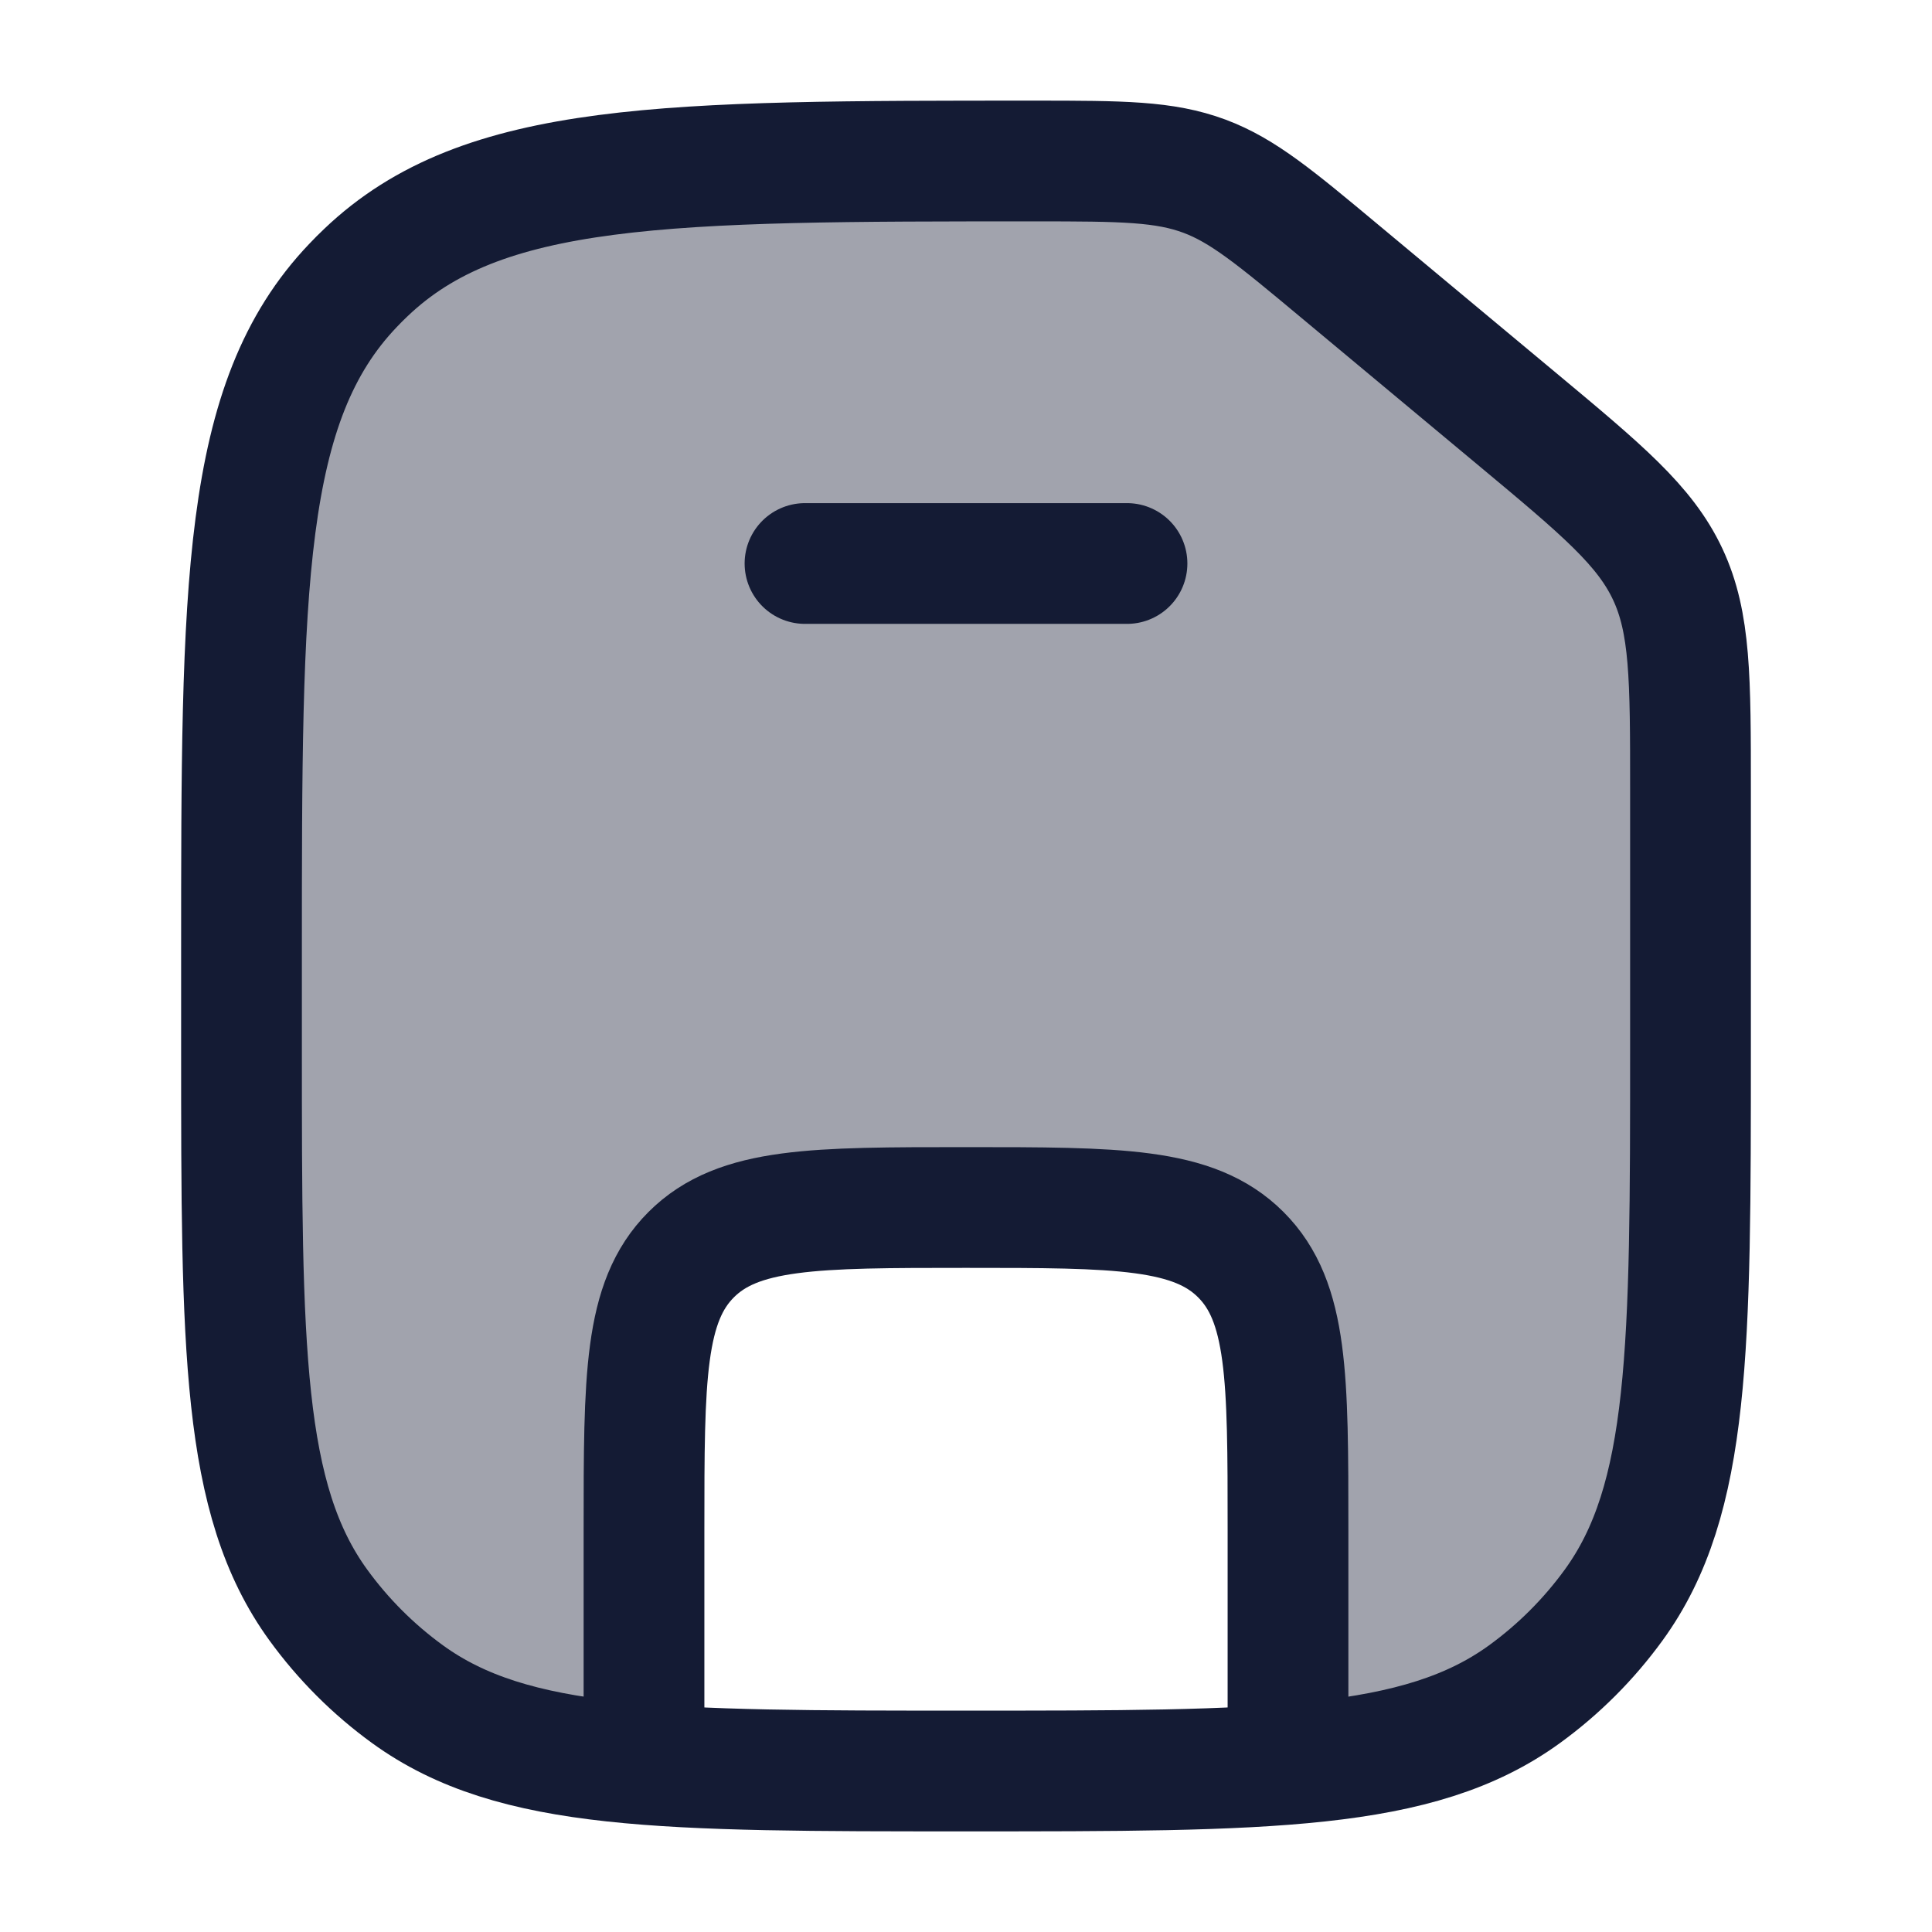
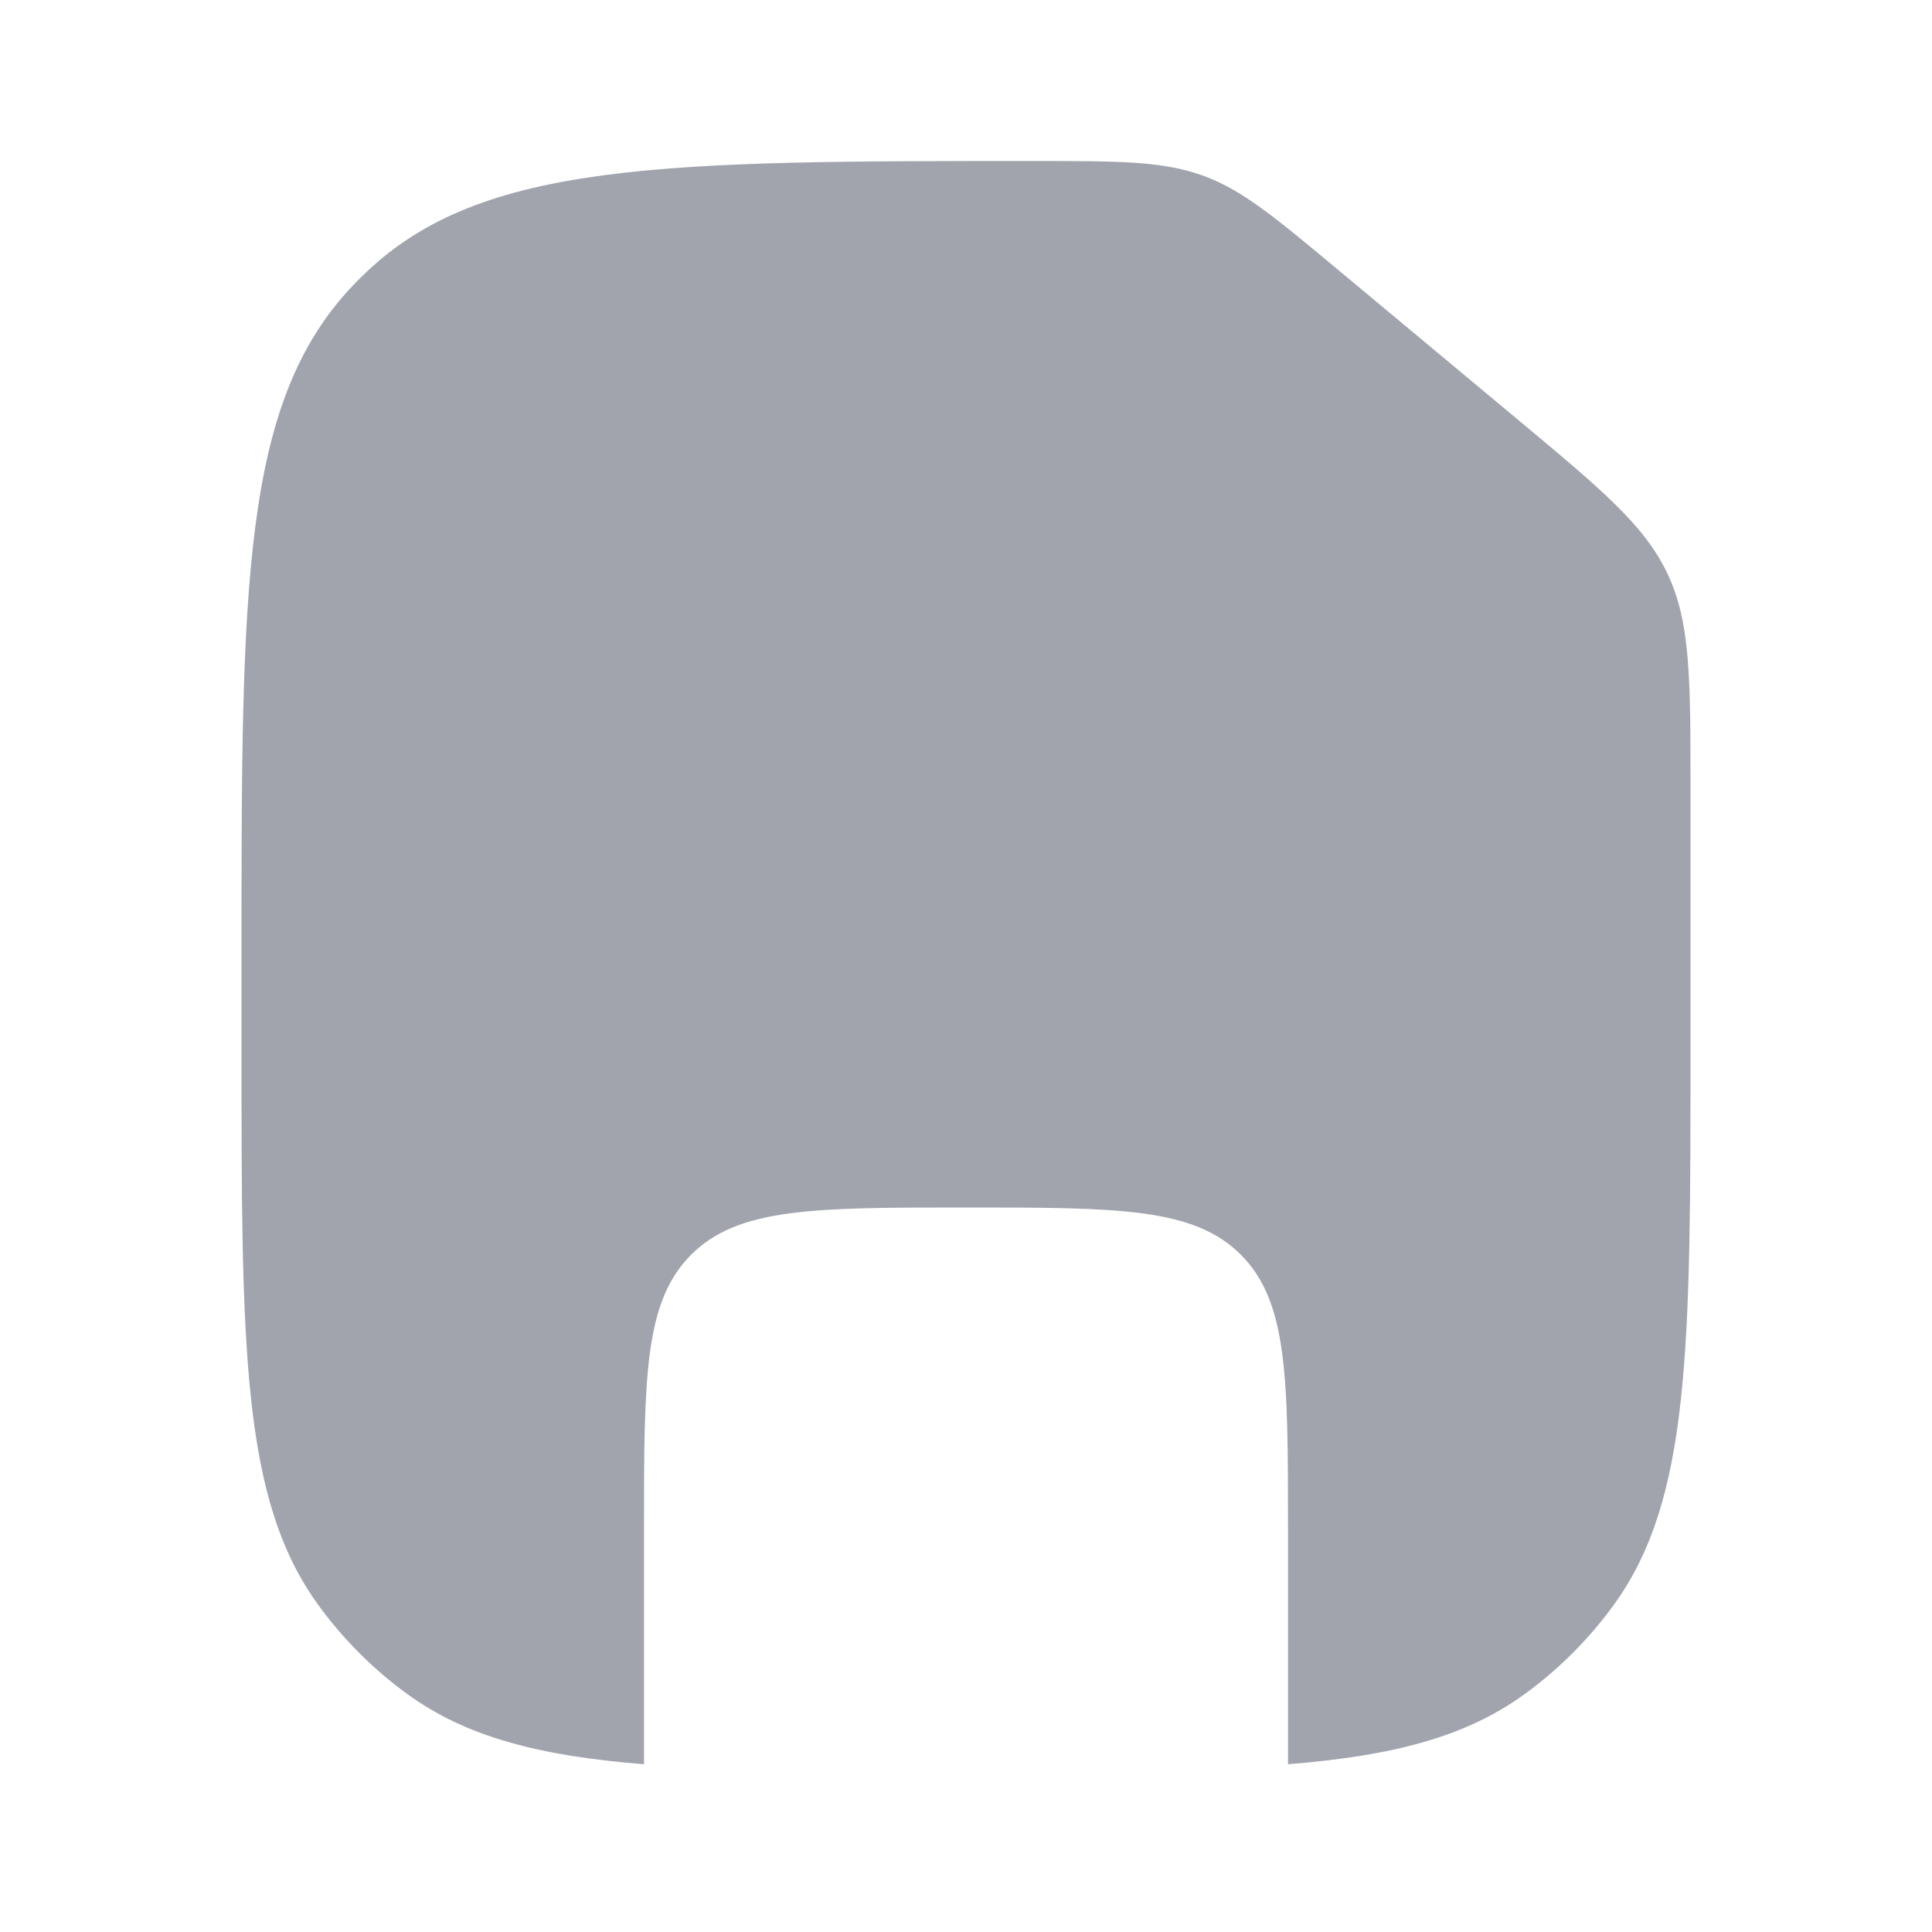
<svg xmlns="http://www.w3.org/2000/svg" width="24" height="24" viewBox="0 0 24 24" fill="none">
  <path opacity="0.4" d="M4.387 3.544C3 4.994 3 7.282 3 11.858V13C3 16.75 3 18.625 3.955 19.939C4.263 20.363 4.637 20.737 5.061 21.045C5.792 21.576 6.696 21.812 8 21.916V19C8 17.114 8 16.172 8.586 15.586C9.172 15 10.114 15 12 15C13.886 15 14.828 15 15.414 15.586C16 16.172 16 17.114 16 19V21.916C17.304 21.812 18.208 21.576 18.939 21.045C19.363 20.737 19.737 20.363 20.045 19.939C21 18.625 21 16.75 21 13V9.81C21 8.428 21 7.737 20.717 7.133C20.433 6.528 19.903 6.086 18.841 5.201L16.645 3.371C15.843 2.702 15.442 2.368 14.963 2.189C14.466 2.004 13.943 2 12.858 2C8.282 2 5.994 2 4.544 3.387C4.49 3.438 4.438 3.49 4.387 3.544Z" fill="#141B34" />
-   <path d="M8 22V19C8 17.114 8 16.172 8.586 15.586C9.172 15 10.114 15 12 15C13.886 15 14.828 15 15.414 15.586C16 16.172 16 17.114 16 19V22" stroke="#141B34" stroke-width="1.5" stroke-linejoin="round" />
-   <path d="M10 7H14" stroke="#141B34" stroke-width="1.5" stroke-linecap="round" stroke-linejoin="round" />
-   <path d="M3 11.858C3 7.282 3 4.994 4.387 3.544C4.438 3.49 4.49 3.438 4.544 3.387C5.994 2 8.282 2 12.858 2C13.943 2 14.466 2.004 14.963 2.189C15.442 2.368 15.843 2.702 16.645 3.371L18.841 5.201C19.903 6.086 20.433 6.528 20.717 7.133C21 7.737 21 8.428 21 9.81V13C21 16.75 21 18.625 20.045 19.939C19.737 20.363 19.363 20.737 18.939 21.045C17.625 22 15.75 22 12 22C8.25 22 6.375 22 5.061 21.045C4.637 20.737 4.263 20.363 3.955 19.939C3 18.625 3 16.75 3 13V11.858Z" stroke="#141B34" stroke-width="1.5" />
</svg>